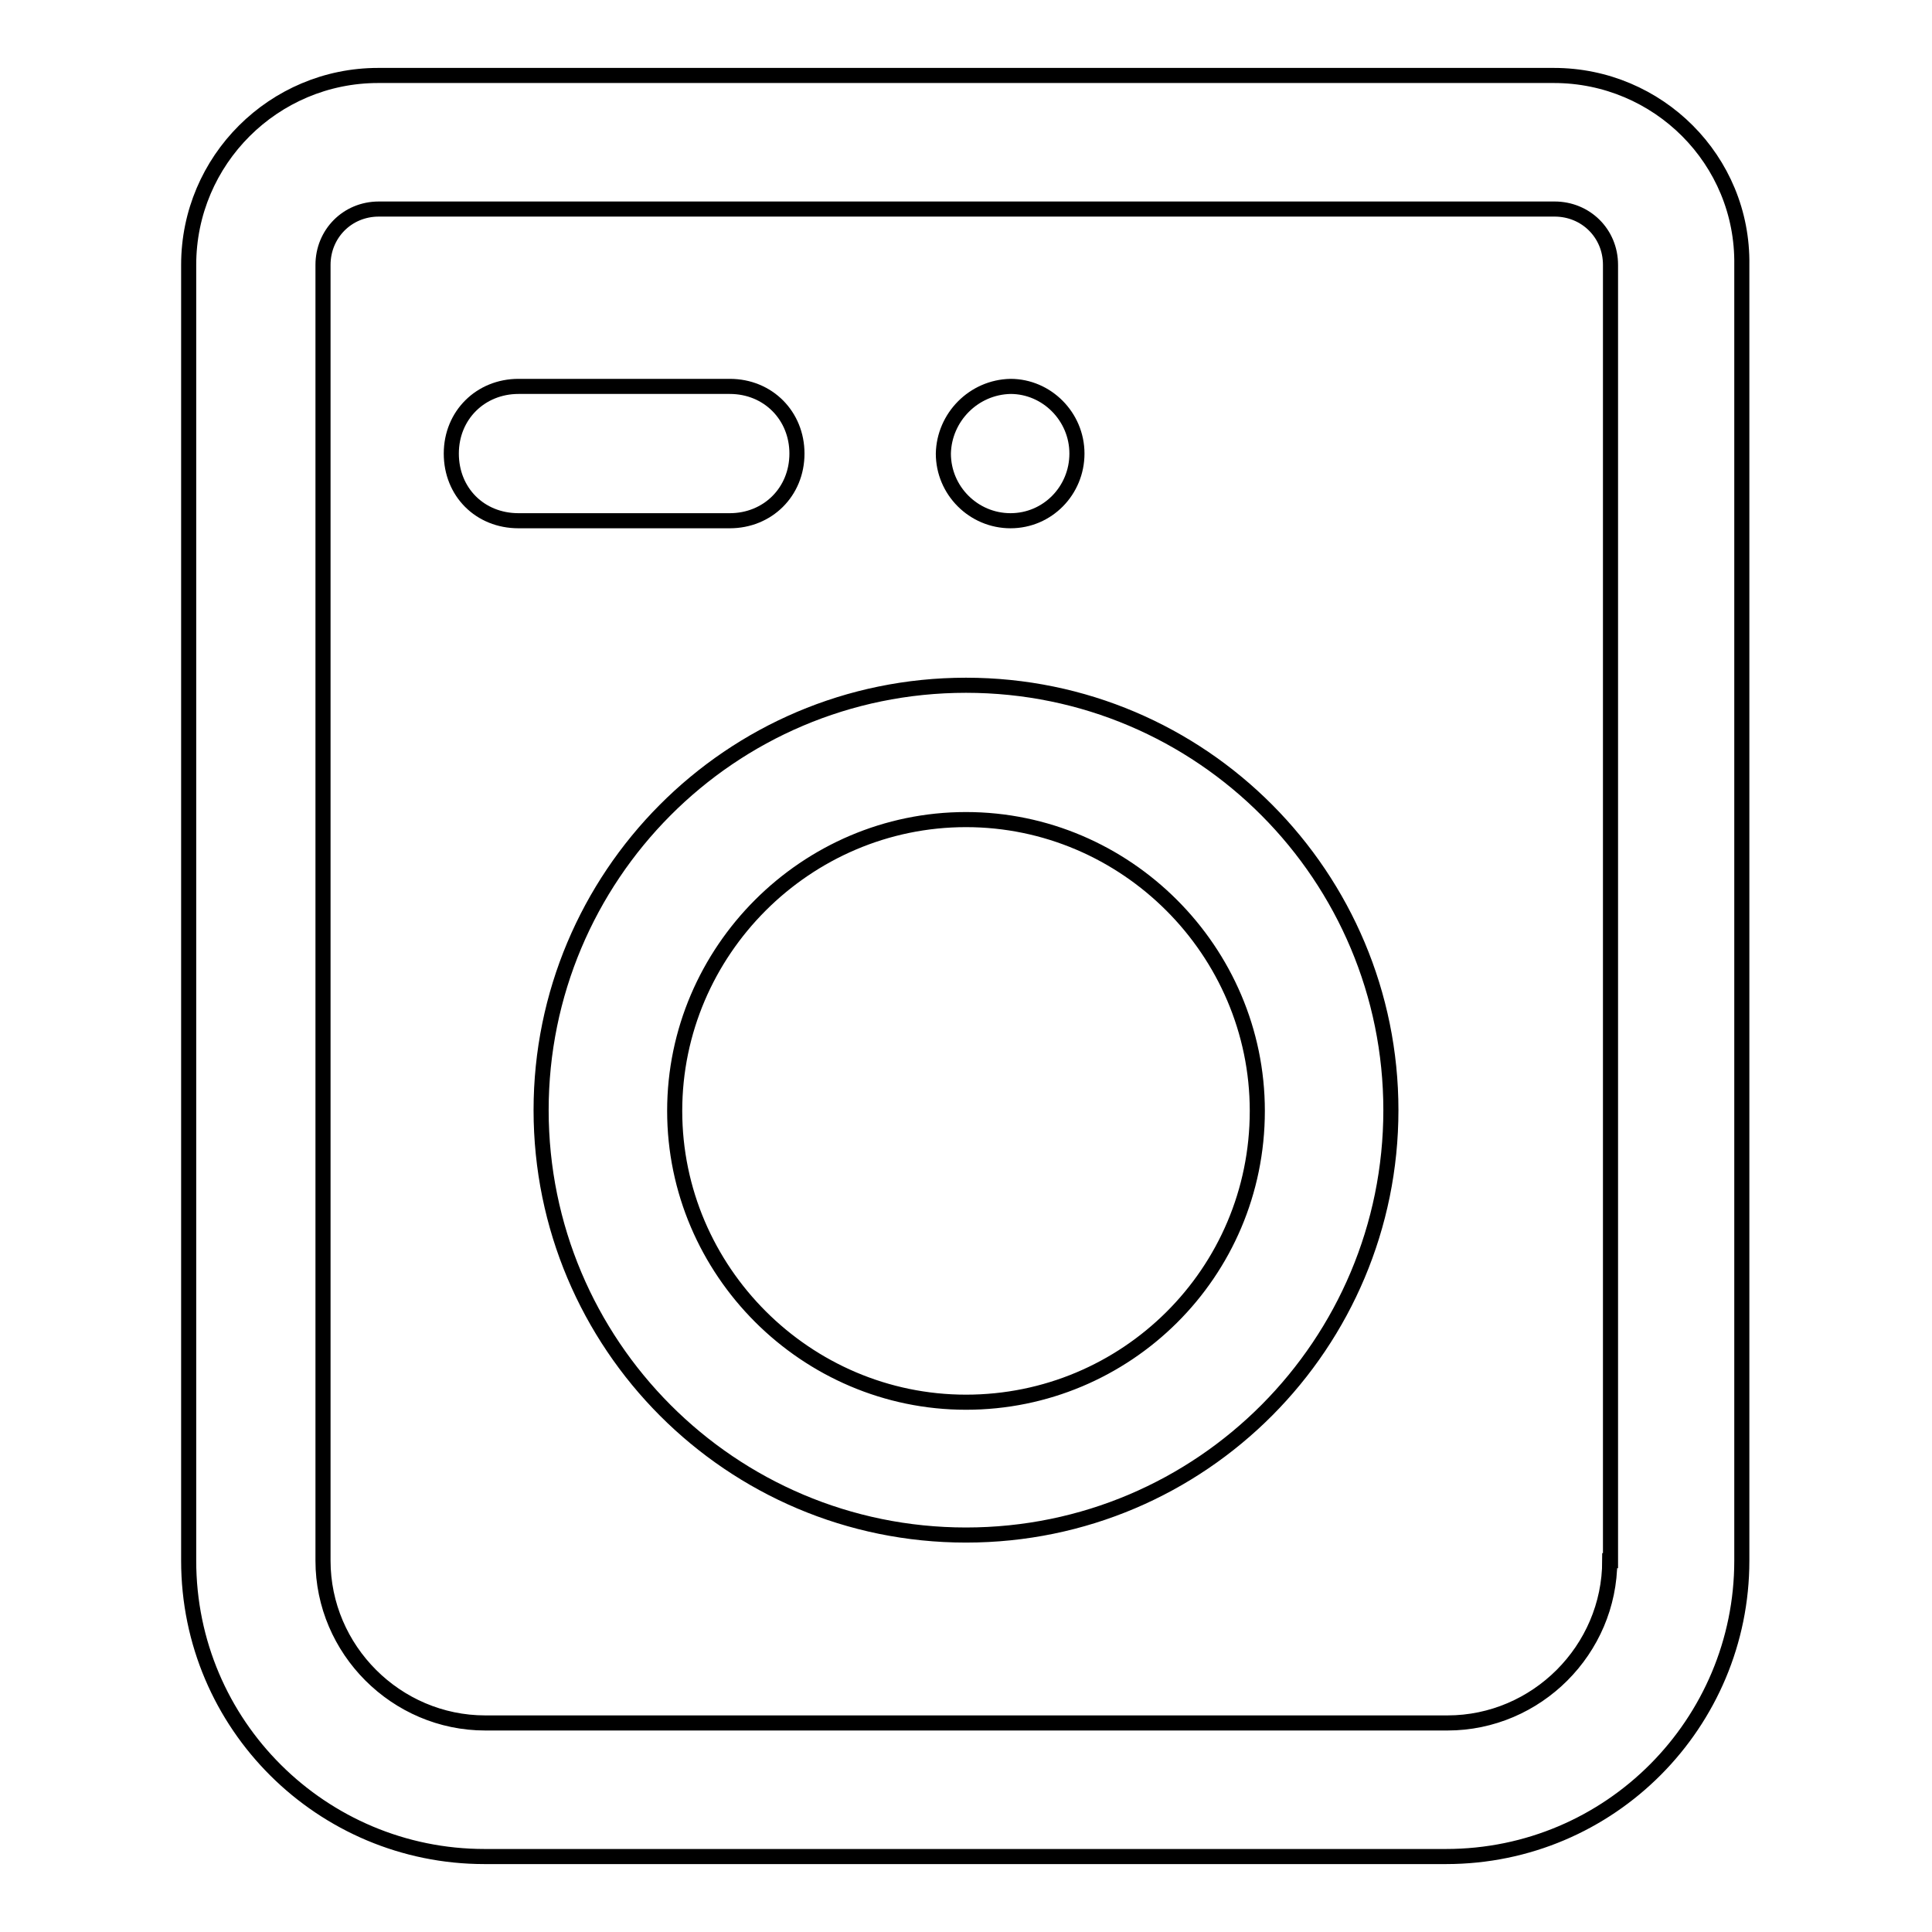
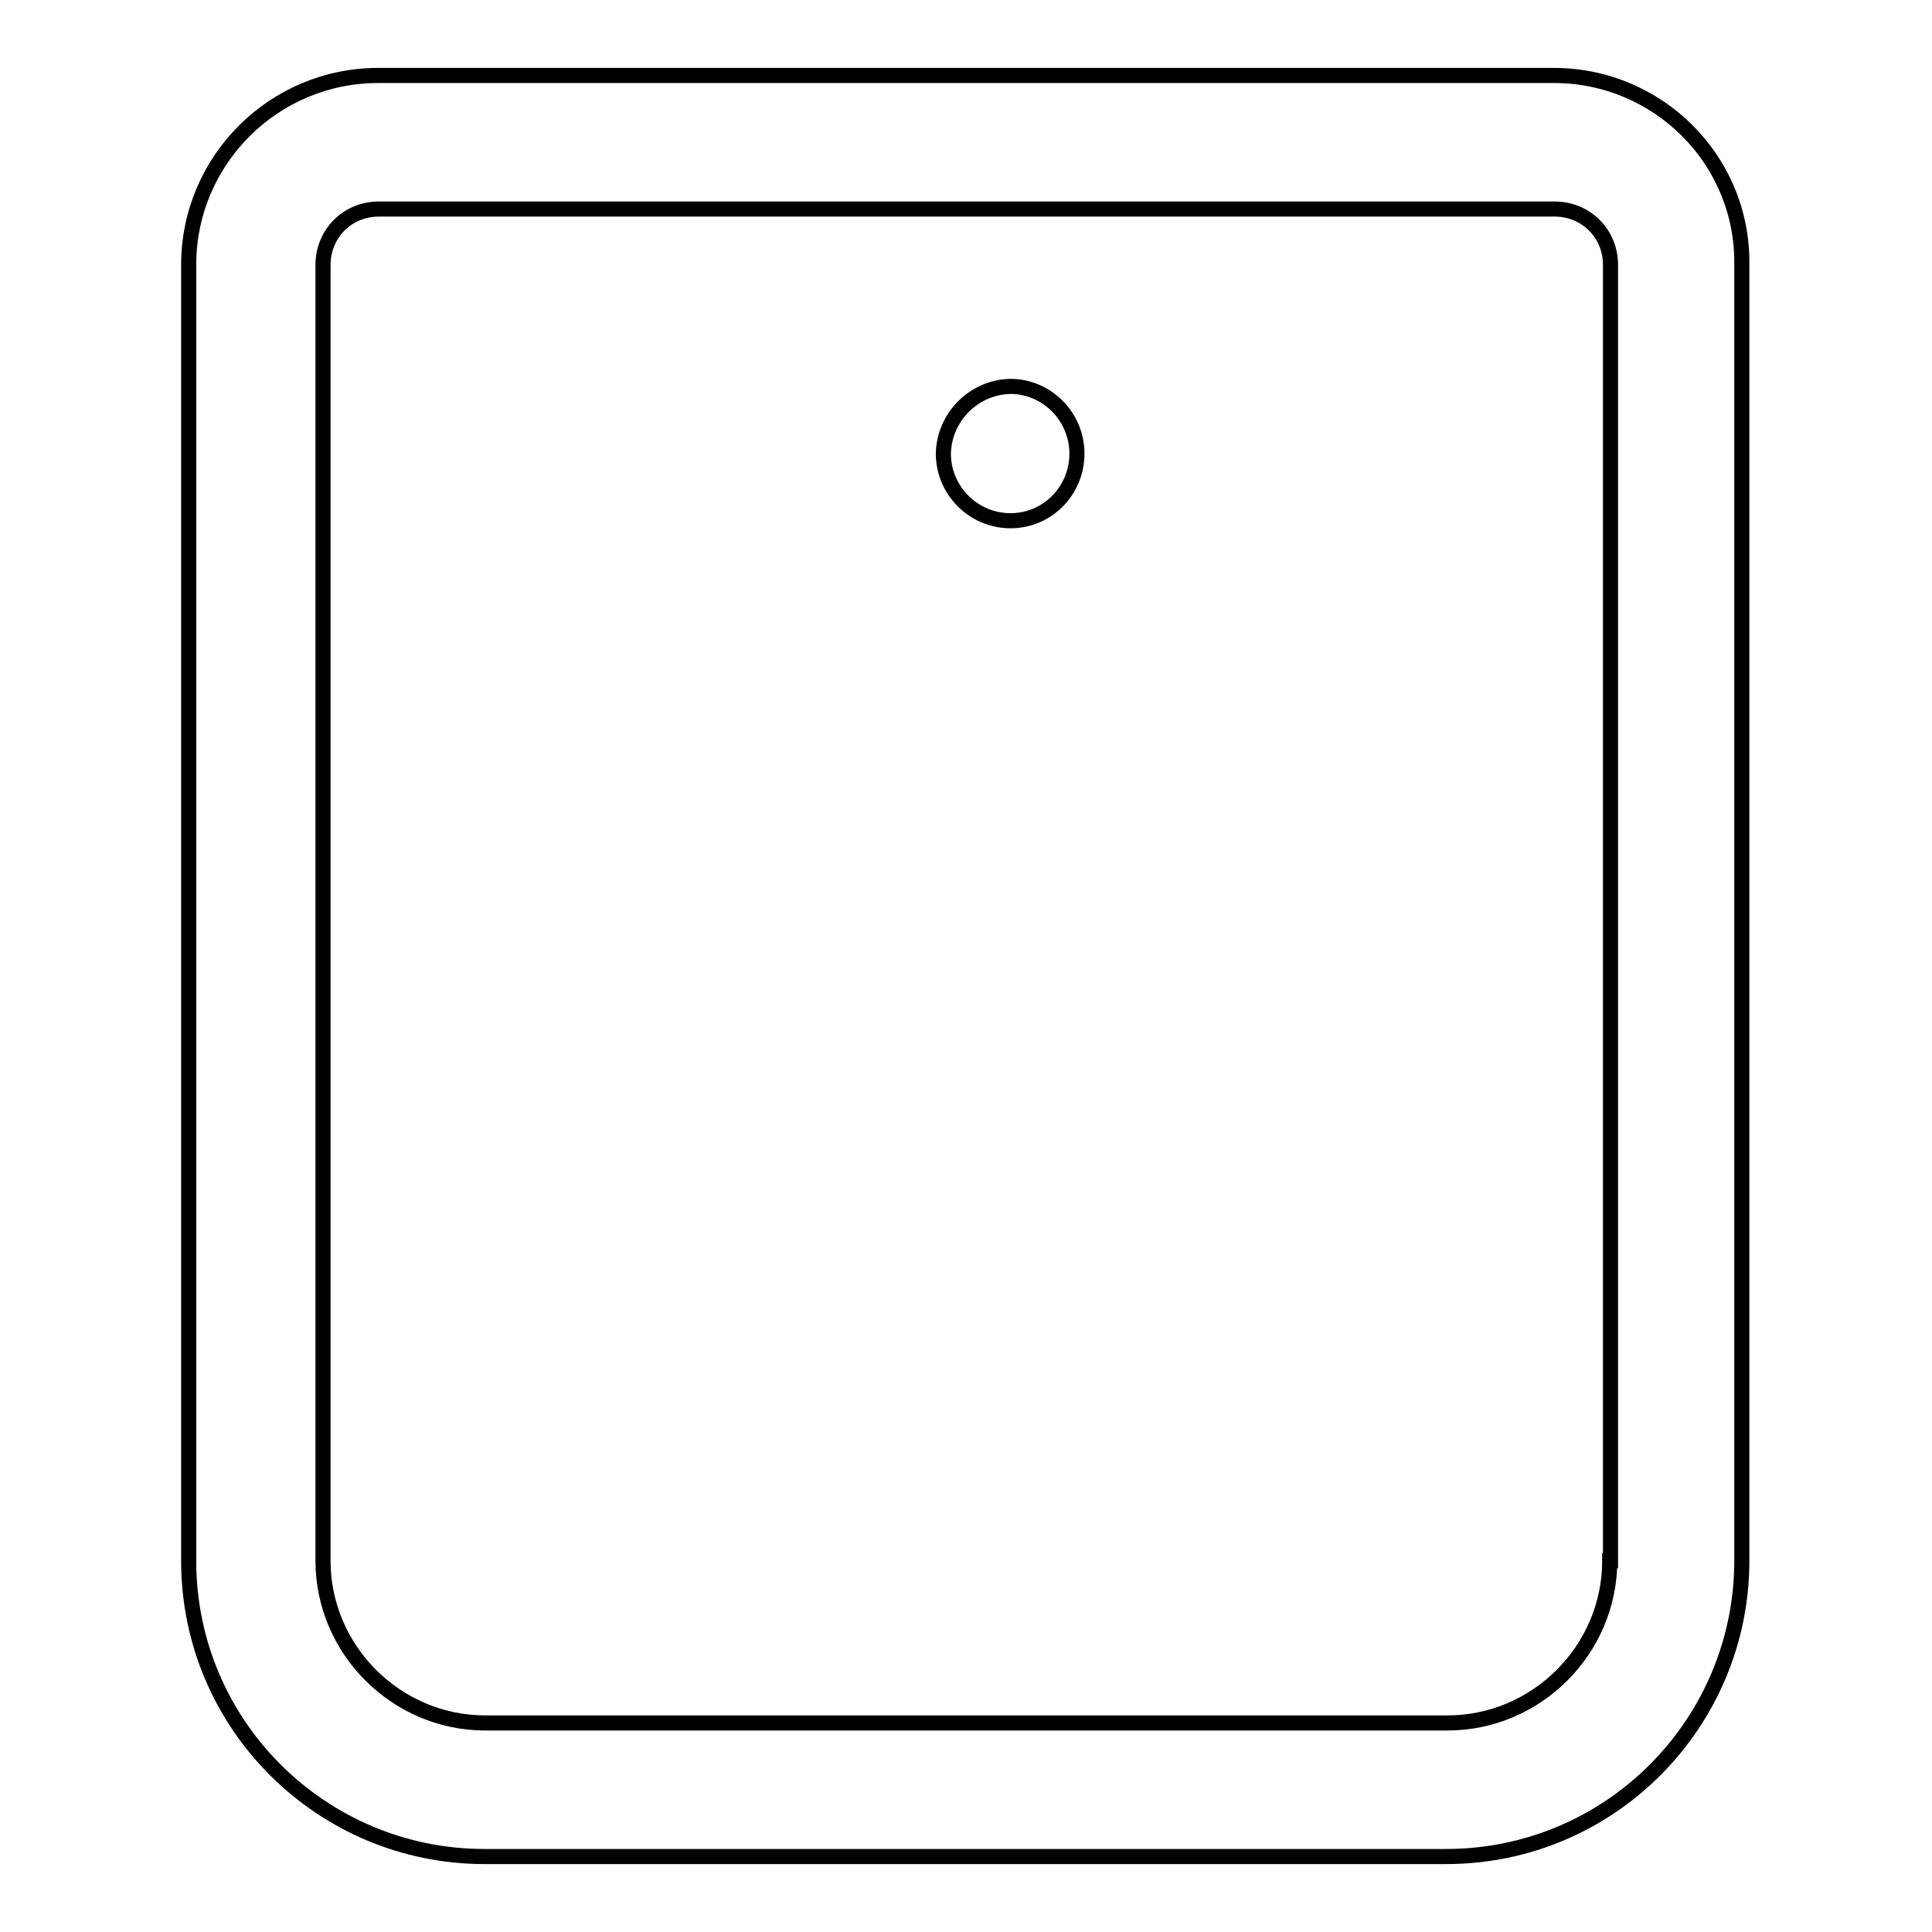
<svg xmlns="http://www.w3.org/2000/svg" version="1.1" x="0px" y="0px" viewBox="0 0 256 256" enable-background="new 0 0 256 256" xml:space="preserve">
  <g>
    <path stroke-width="2" fill-opacity="0" stroke="#000000" d="M205.9,10H50.1C36.3,10,25,21.2,25,35.1v171.7c0,21.8,17.7,39.2,39.2,39.2h127.4 c21.8,0,39.2-17.7,39.2-39.2V35.1C231,21.2,219.7,10,205.9,10L205.9,10z M213.3,206.8c0,11.8-9.7,21.5-21.5,21.5H64.3 c-11.8,0-21.5-9.7-21.5-21.5V35.1c0-4.1,3.2-7.4,7.4-7.4h155.8c4.1,0,7.4,3.2,7.4,7.4V206.8L213.3,206.8z" />
-     <path stroke-width="2" fill-opacity="0" stroke="#000000" d="M128,90.8c-31.3,0-56.3,25.4-56.3,56.3c0,31,25.1,56.3,56.3,56.3c31.3,0,56.3-25.4,56.3-56.3 C184.3,116.2,159.3,90.8,128,90.8z M128,185.8c-21.2,0-38.6-17.4-38.6-38.6s17.4-38.6,38.6-38.6s38.6,17.4,38.6,38.6 C166.6,168.7,149.2,185.8,128,185.8z" />
    <path stroke-width="2" fill-opacity="0" stroke="#000000" d="M125,60.1c0,4.9,4,8.9,8.9,8.9s8.8-4,8.8-8.9c0-4.9-4-8.9-8.8-8.9C129,51.3,125.1,55.3,125,60.1 C125,60.1,125,60.1,125,60.1z" />
-     <path stroke-width="2" fill-opacity="0" stroke="#000000" d="M105.6,60.1c0-5-3.8-8.9-8.9-8.9h-28c-5,0-8.9,3.8-8.9,8.9s3.8,8.9,8.9,8.9h28 C101.7,69,105.6,65.2,105.6,60.1z" />
  </g>
</svg>